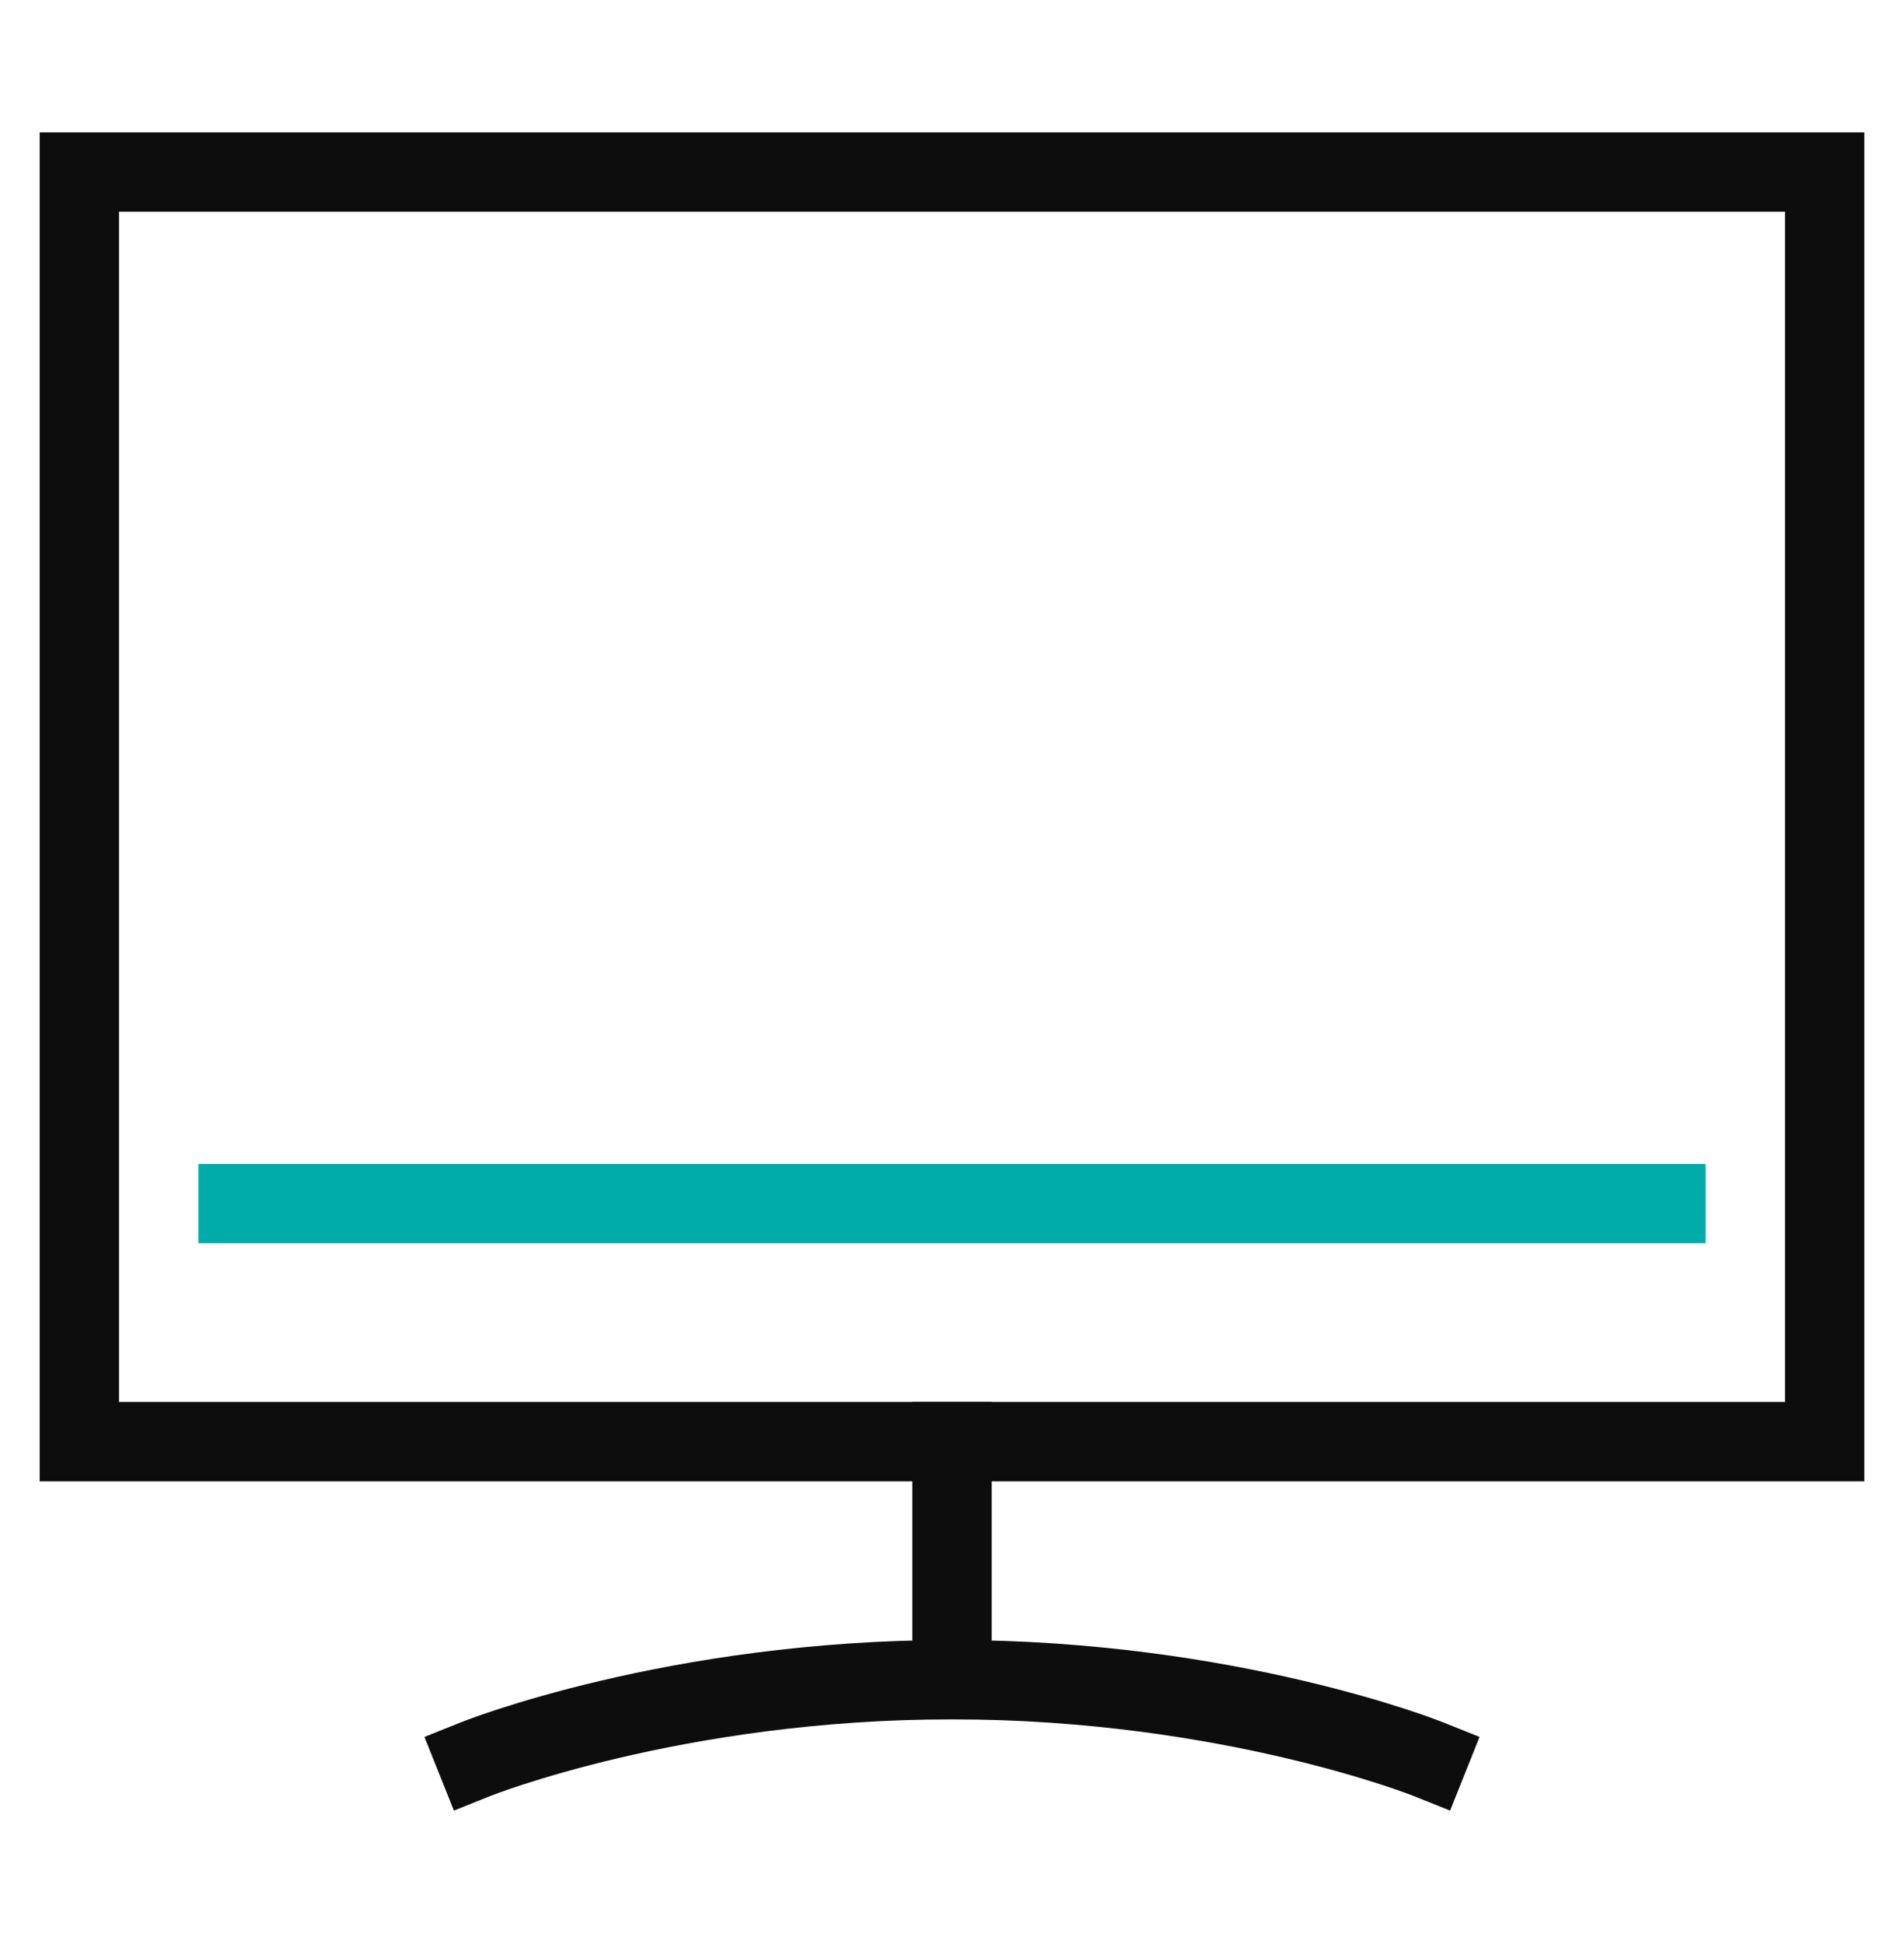
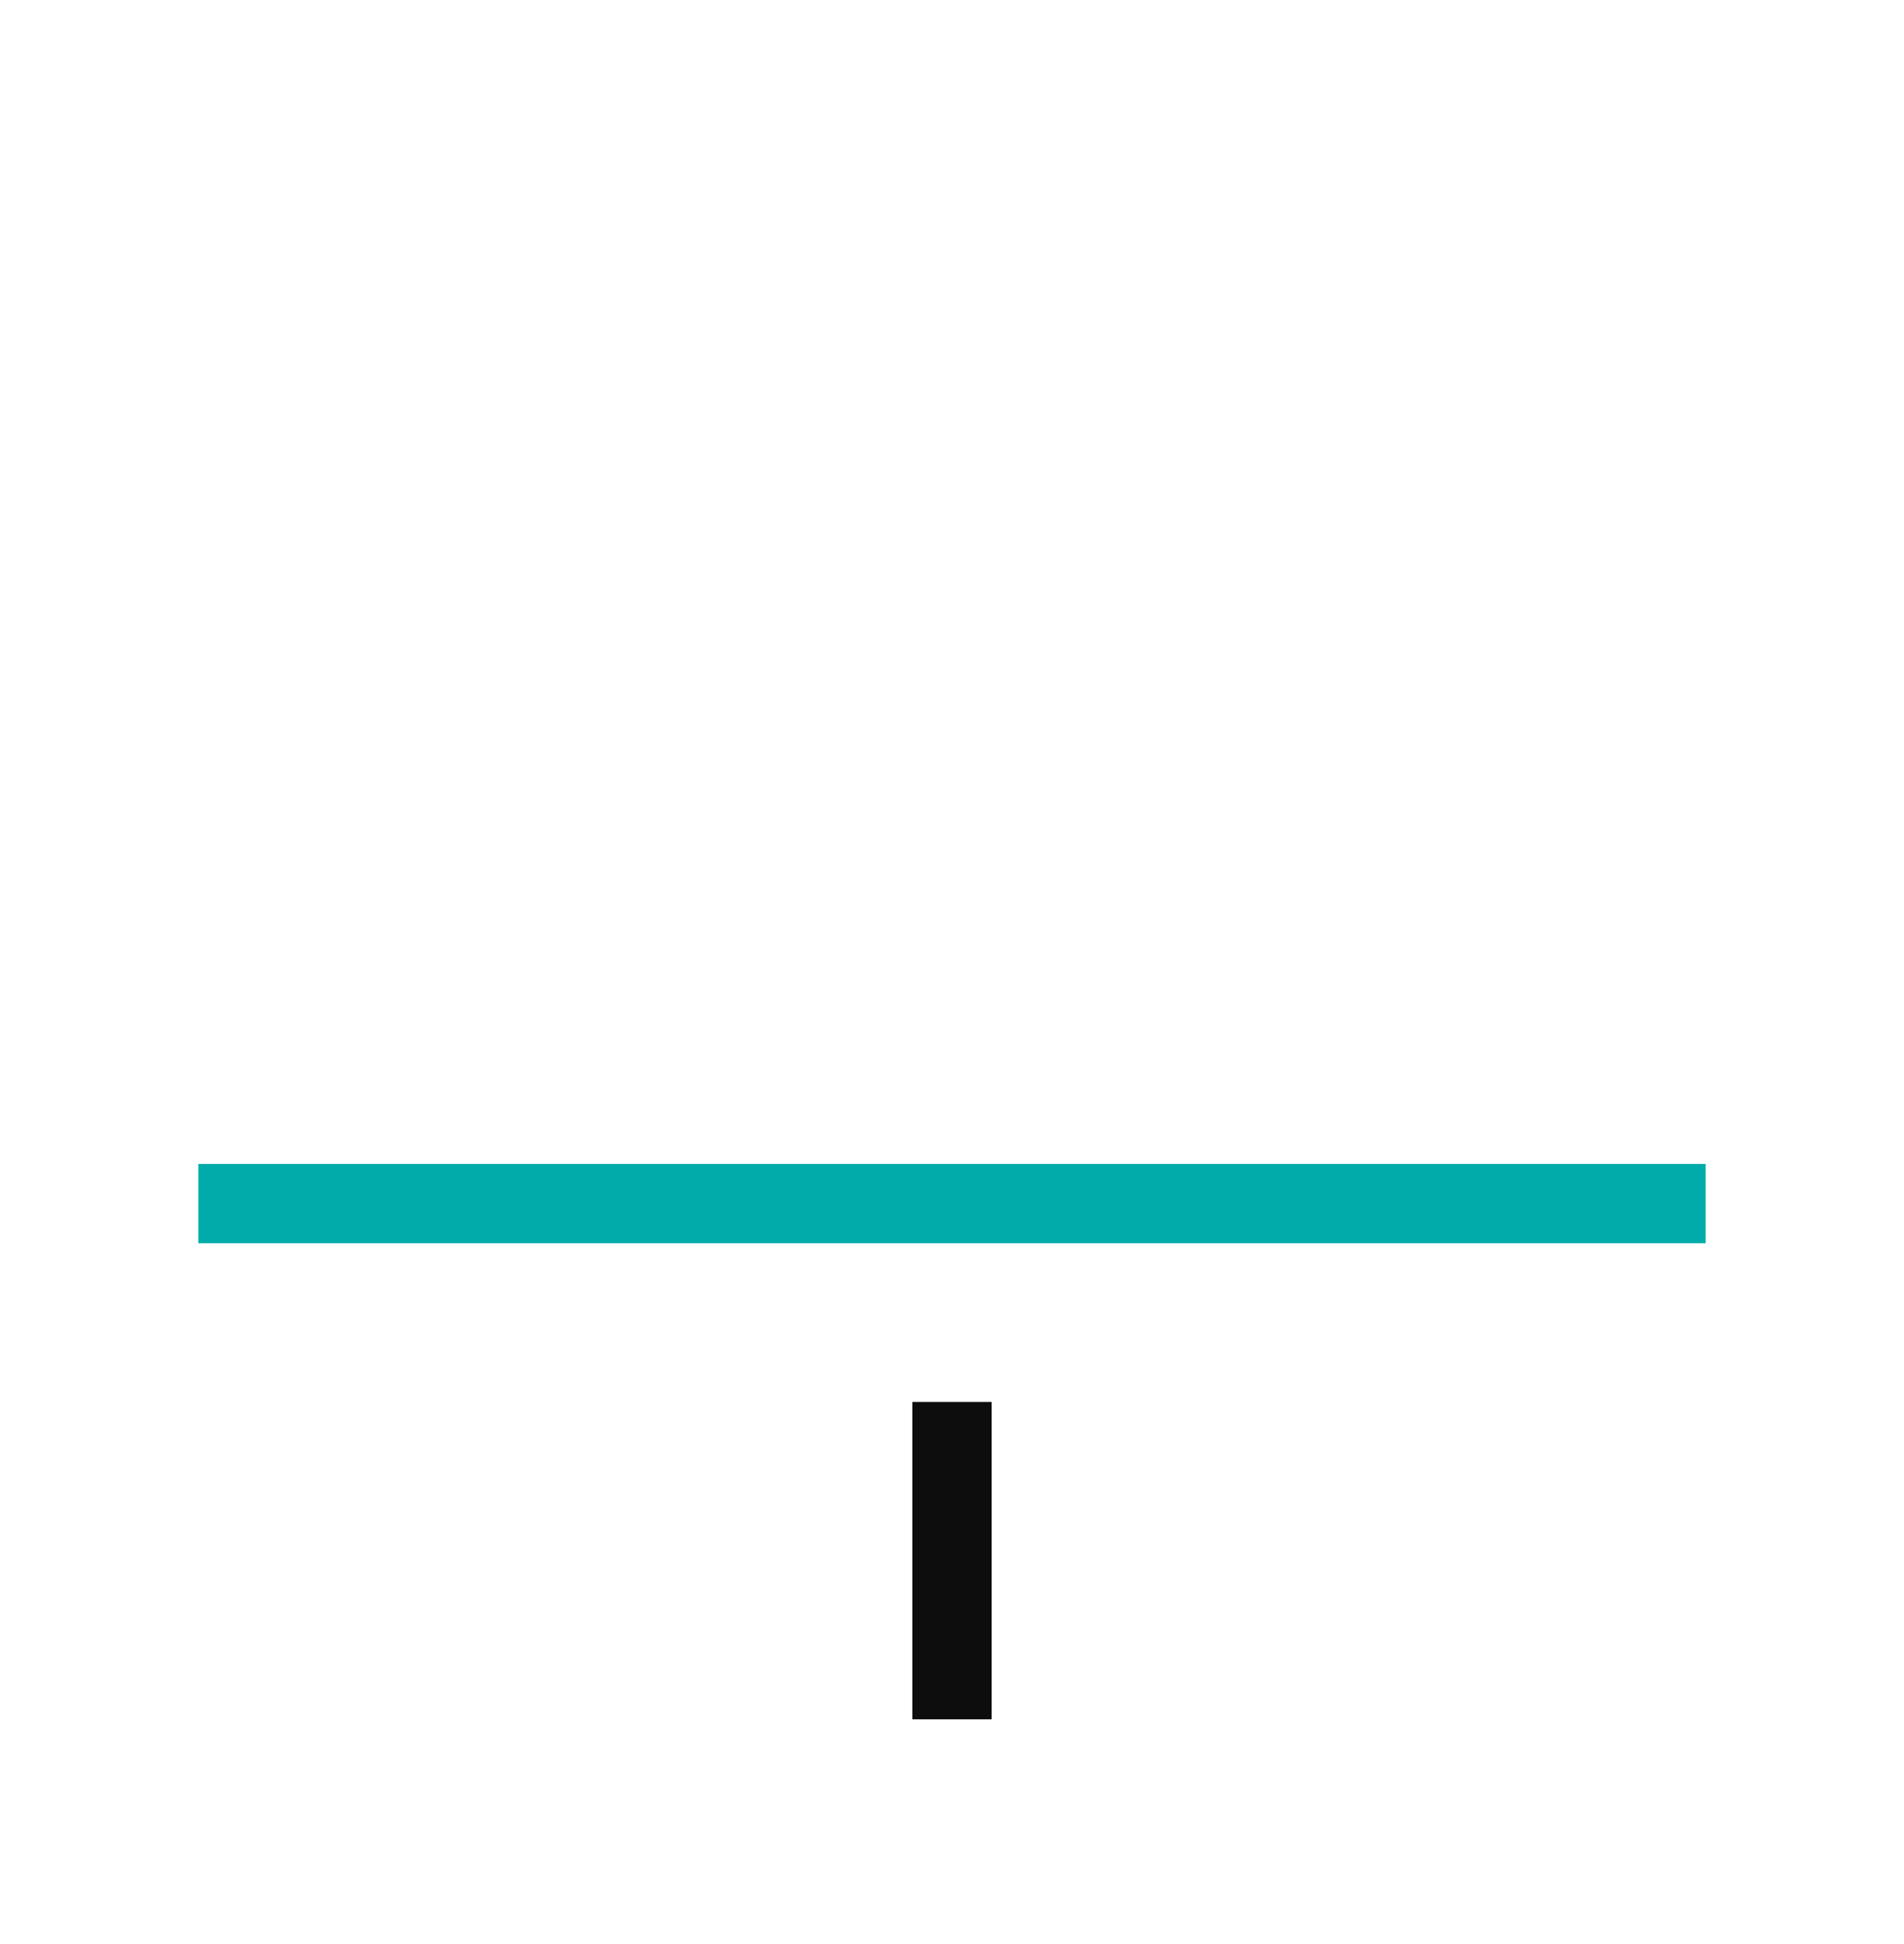
<svg xmlns="http://www.w3.org/2000/svg" width="48" height="49" viewBox="0 0 48 49" fill="none">
  <path d="M24 42.336V36.336" stroke="#0D0D0D" stroke-width="2" stroke-miterlimit="10" stroke-linecap="square" />
-   <path d="M12 44.336C12 44.336 17 42.336 24 42.336C31 42.336 36 44.336 36 44.336" stroke="#0D0D0D" stroke-width="2" stroke-miterlimit="10" stroke-linecap="square" />
-   <path d="M46 4.336H2V36.336H46V4.336Z" stroke="#0D0D0D" stroke-width="2" stroke-miterlimit="10" stroke-linecap="square" />
  <path d="M6 30.336H42" stroke="#00ACAA" stroke-width="2" stroke-miterlimit="10" stroke-linecap="square" />
</svg>